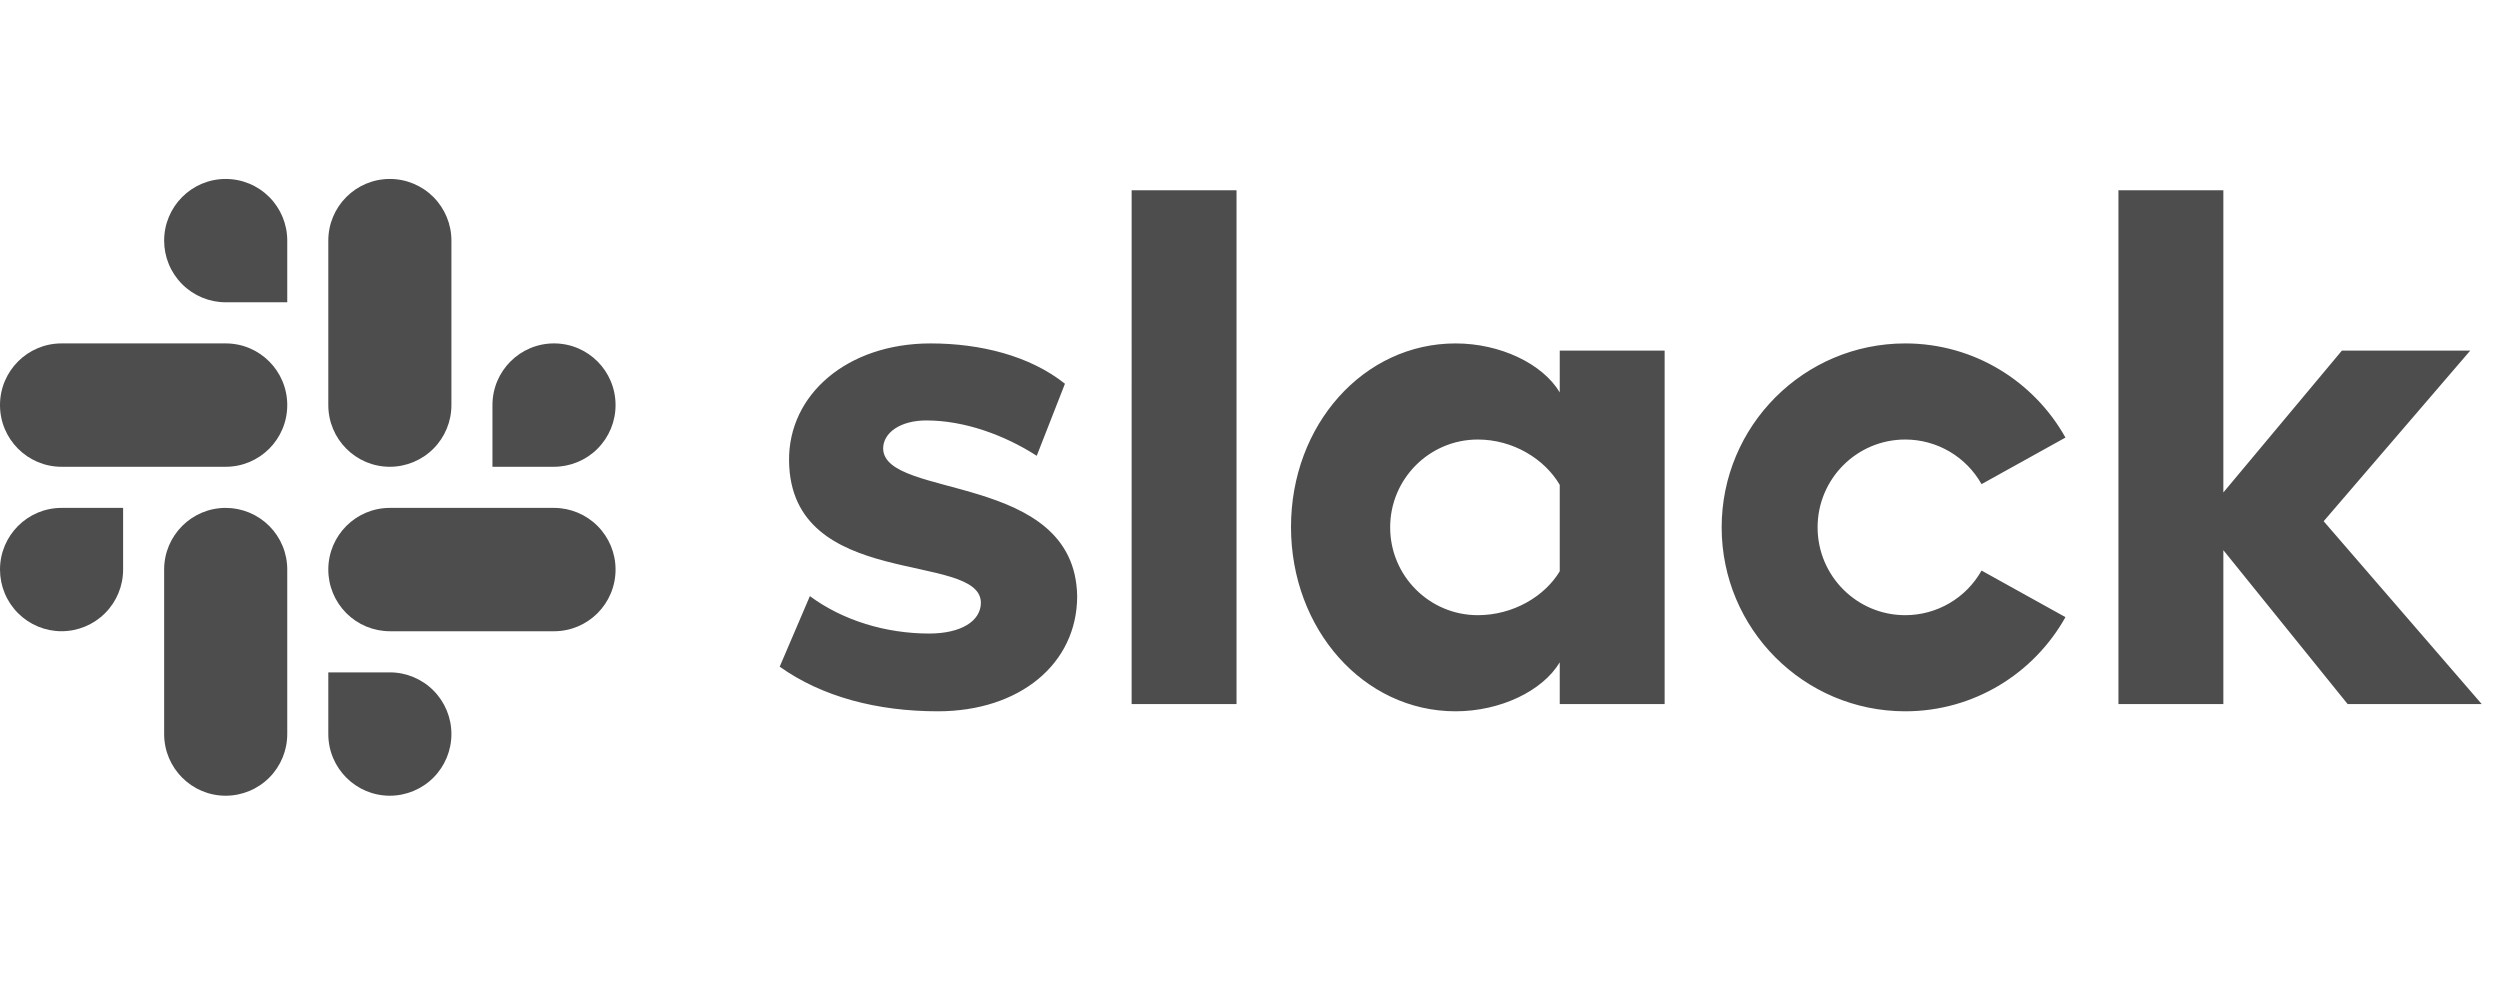
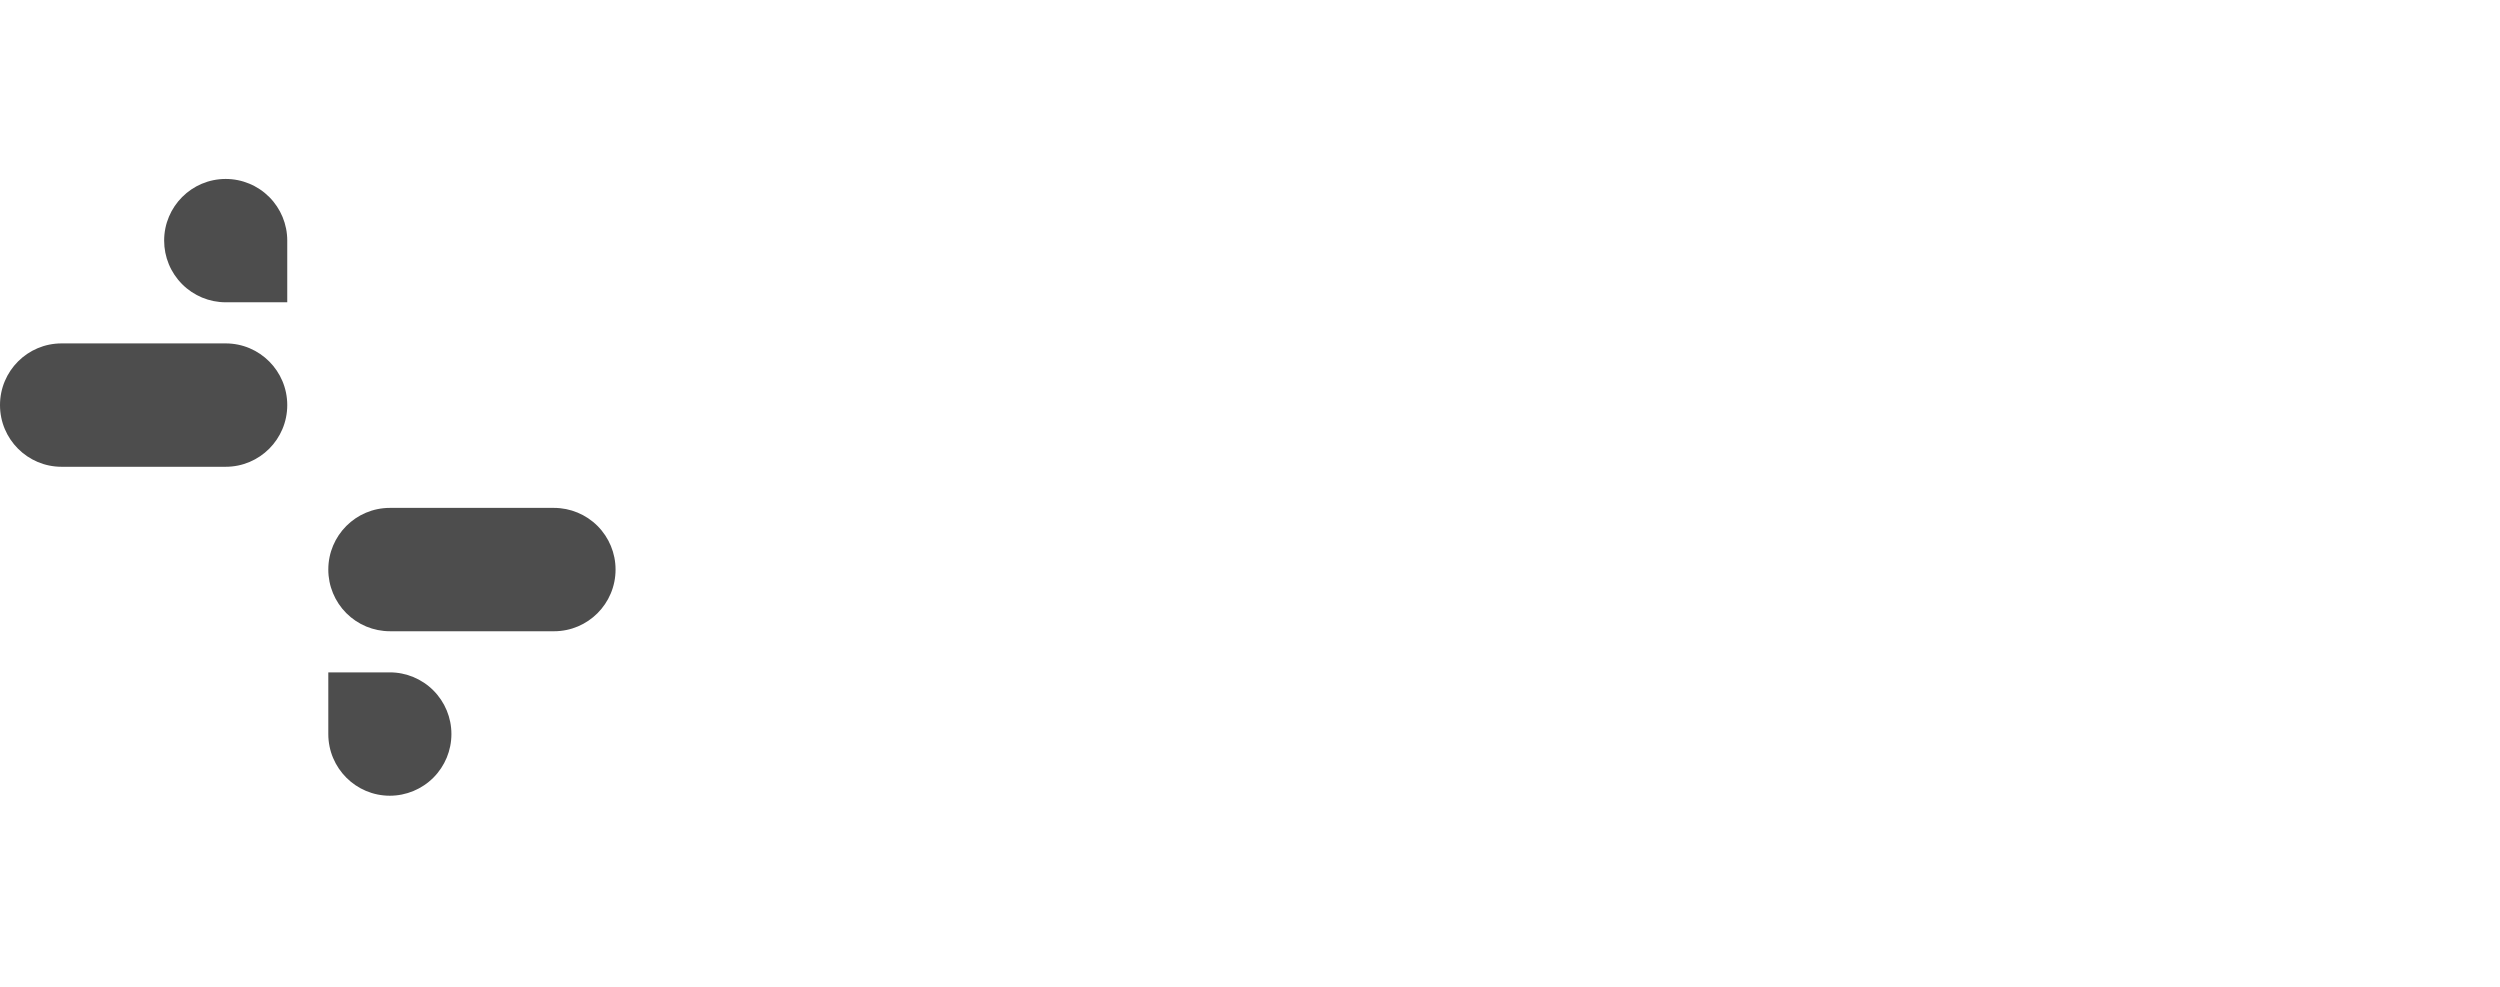
<svg xmlns="http://www.w3.org/2000/svg" width="152" height="60" viewBox="0 0 152 60" fill="none">
-   <path d="M47.406 40.533L49.241 36.244C51.25 37.732 53.871 38.519 56.493 38.519C58.415 38.519 59.638 37.776 59.638 36.638C59.594 33.486 48.061 35.937 47.974 28.014C47.93 23.987 51.512 20.88 56.58 20.88C59.594 20.88 62.609 21.624 64.749 23.331L63.034 27.712C61.065 26.446 58.633 25.563 56.318 25.563C54.745 25.563 53.696 26.307 53.696 27.27C53.74 30.378 65.361 28.671 65.492 36.244C65.492 40.358 61.997 43.247 57.017 43.247C53.347 43.247 49.983 42.372 47.405 40.533H47.406ZM120.478 34.69C120.015 35.514 119.341 36.199 118.526 36.675C117.711 37.152 116.783 37.403 115.839 37.403C112.895 37.403 110.51 35.013 110.51 32.063C110.51 29.114 112.895 26.723 115.839 26.723C116.783 26.723 117.711 26.975 118.526 27.451C119.341 27.928 120.015 28.613 120.478 29.436L125.58 26.604C123.669 23.189 120.024 20.88 115.839 20.88C109.674 20.88 104.677 25.886 104.677 32.063C104.677 38.24 109.674 43.247 115.839 43.247C120.024 43.247 123.669 40.938 125.58 37.522L120.478 34.69ZM68.803 42.809H75.181V11.57H68.804L68.803 42.809ZM128.801 11.57V42.809H135.18V33.45L142.738 42.809H150.89L141.279 31.691L150.191 21.316H142.388L135.18 29.941V11.57H128.801ZM94.832 21.317V23.856C93.783 22.105 91.206 20.88 88.497 20.88C82.905 20.88 78.493 25.826 78.493 32.041C78.493 38.257 82.905 43.247 88.497 43.247C91.206 43.247 93.783 42.022 94.832 40.27V42.809H101.21V21.317H94.832ZM94.832 34.734C93.914 36.266 91.992 37.403 89.852 37.403C86.908 37.403 84.522 35.013 84.522 32.063C84.522 29.114 86.908 26.723 89.852 26.723C91.992 26.723 93.914 27.905 94.832 29.48V34.734Z" fill="#4D4D4D" />
  <path d="M13.723 10.88C11.656 10.88 9.98 12.559 9.98 14.629C9.98 15.121 10.076 15.609 10.264 16.063C10.452 16.518 10.727 16.931 11.075 17.279C11.422 17.628 11.835 17.904 12.289 18.093C12.744 18.281 13.231 18.379 13.723 18.379H17.465V14.629C17.466 13.636 17.073 12.683 16.371 11.979C15.669 11.276 14.716 10.88 13.723 10.88ZM13.723 20.879H3.742C1.675 20.879 0 22.558 0 24.63C0 26.7 1.675 28.38 3.742 28.38H13.723C15.79 28.38 17.465 26.7 17.465 24.63C17.465 22.558 15.79 20.879 13.723 20.879Z" fill="#4D4D4D" />
-   <path d="M37.426 24.63C37.426 22.558 35.751 20.879 33.684 20.879C31.616 20.879 29.941 22.558 29.941 24.63V28.38H33.684C34.677 28.378 35.63 27.983 36.331 27.28C37.033 26.576 37.427 25.623 37.426 24.63ZM27.446 24.63V14.629C27.447 13.636 27.053 12.683 26.351 11.979C25.649 11.276 24.697 10.88 23.703 10.88C21.636 10.88 19.961 12.559 19.961 14.629V24.629C19.961 26.701 21.636 28.38 23.703 28.38C24.697 28.379 25.649 27.983 26.351 27.28C27.053 26.577 27.447 25.624 27.446 24.63" fill="#4D4D4D" />
  <path d="M23.703 48.38C24.697 48.379 25.649 47.983 26.351 47.28C27.053 46.577 27.447 45.623 27.446 44.63C27.447 43.636 27.053 42.683 26.351 41.98C25.649 41.276 24.697 40.881 23.703 40.88H19.961V44.63C19.961 46.7 21.636 48.38 23.703 48.38ZM23.703 38.38H33.684C35.751 38.38 37.426 36.701 37.426 34.629C37.427 33.636 37.033 32.683 36.331 31.979C35.63 31.276 34.677 30.881 33.684 30.88H23.703C21.636 30.88 19.961 32.559 19.961 34.629C19.96 35.121 20.057 35.609 20.245 36.063C20.433 36.518 20.708 36.931 21.055 37.279C21.403 37.628 21.816 37.904 22.27 38.093C22.724 38.281 23.211 38.379 23.703 38.379" fill="#4D4D4D" />
-   <path d="M1.8883e-06 34.629C-0 35.121 0.096 35.609 0.284 36.063C0.472 36.518 0.747 36.931 1.095 37.279C1.442 37.628 1.855 37.904 2.309 38.093C2.763 38.281 3.25 38.379 3.742 38.379C4.736 38.378 5.688 37.983 6.39 37.279C7.092 36.576 7.486 35.623 7.485 34.629V30.88H3.742C1.675 30.88 1.8883e-06 32.559 1.8883e-06 34.629ZM9.98 34.629V44.629C9.98 46.7 11.656 48.38 13.723 48.38C14.716 48.379 15.669 47.983 16.371 47.28C17.073 46.577 17.466 45.623 17.465 44.63V34.629C17.466 34.137 17.37 33.65 17.182 33.195C16.994 32.741 16.718 32.327 16.371 31.979C16.023 31.631 15.61 31.355 15.156 31.166C14.702 30.977 14.215 30.88 13.723 30.88C11.656 30.88 9.98 32.559 9.98 34.629Z" fill="#4D4D4D" />
</svg>